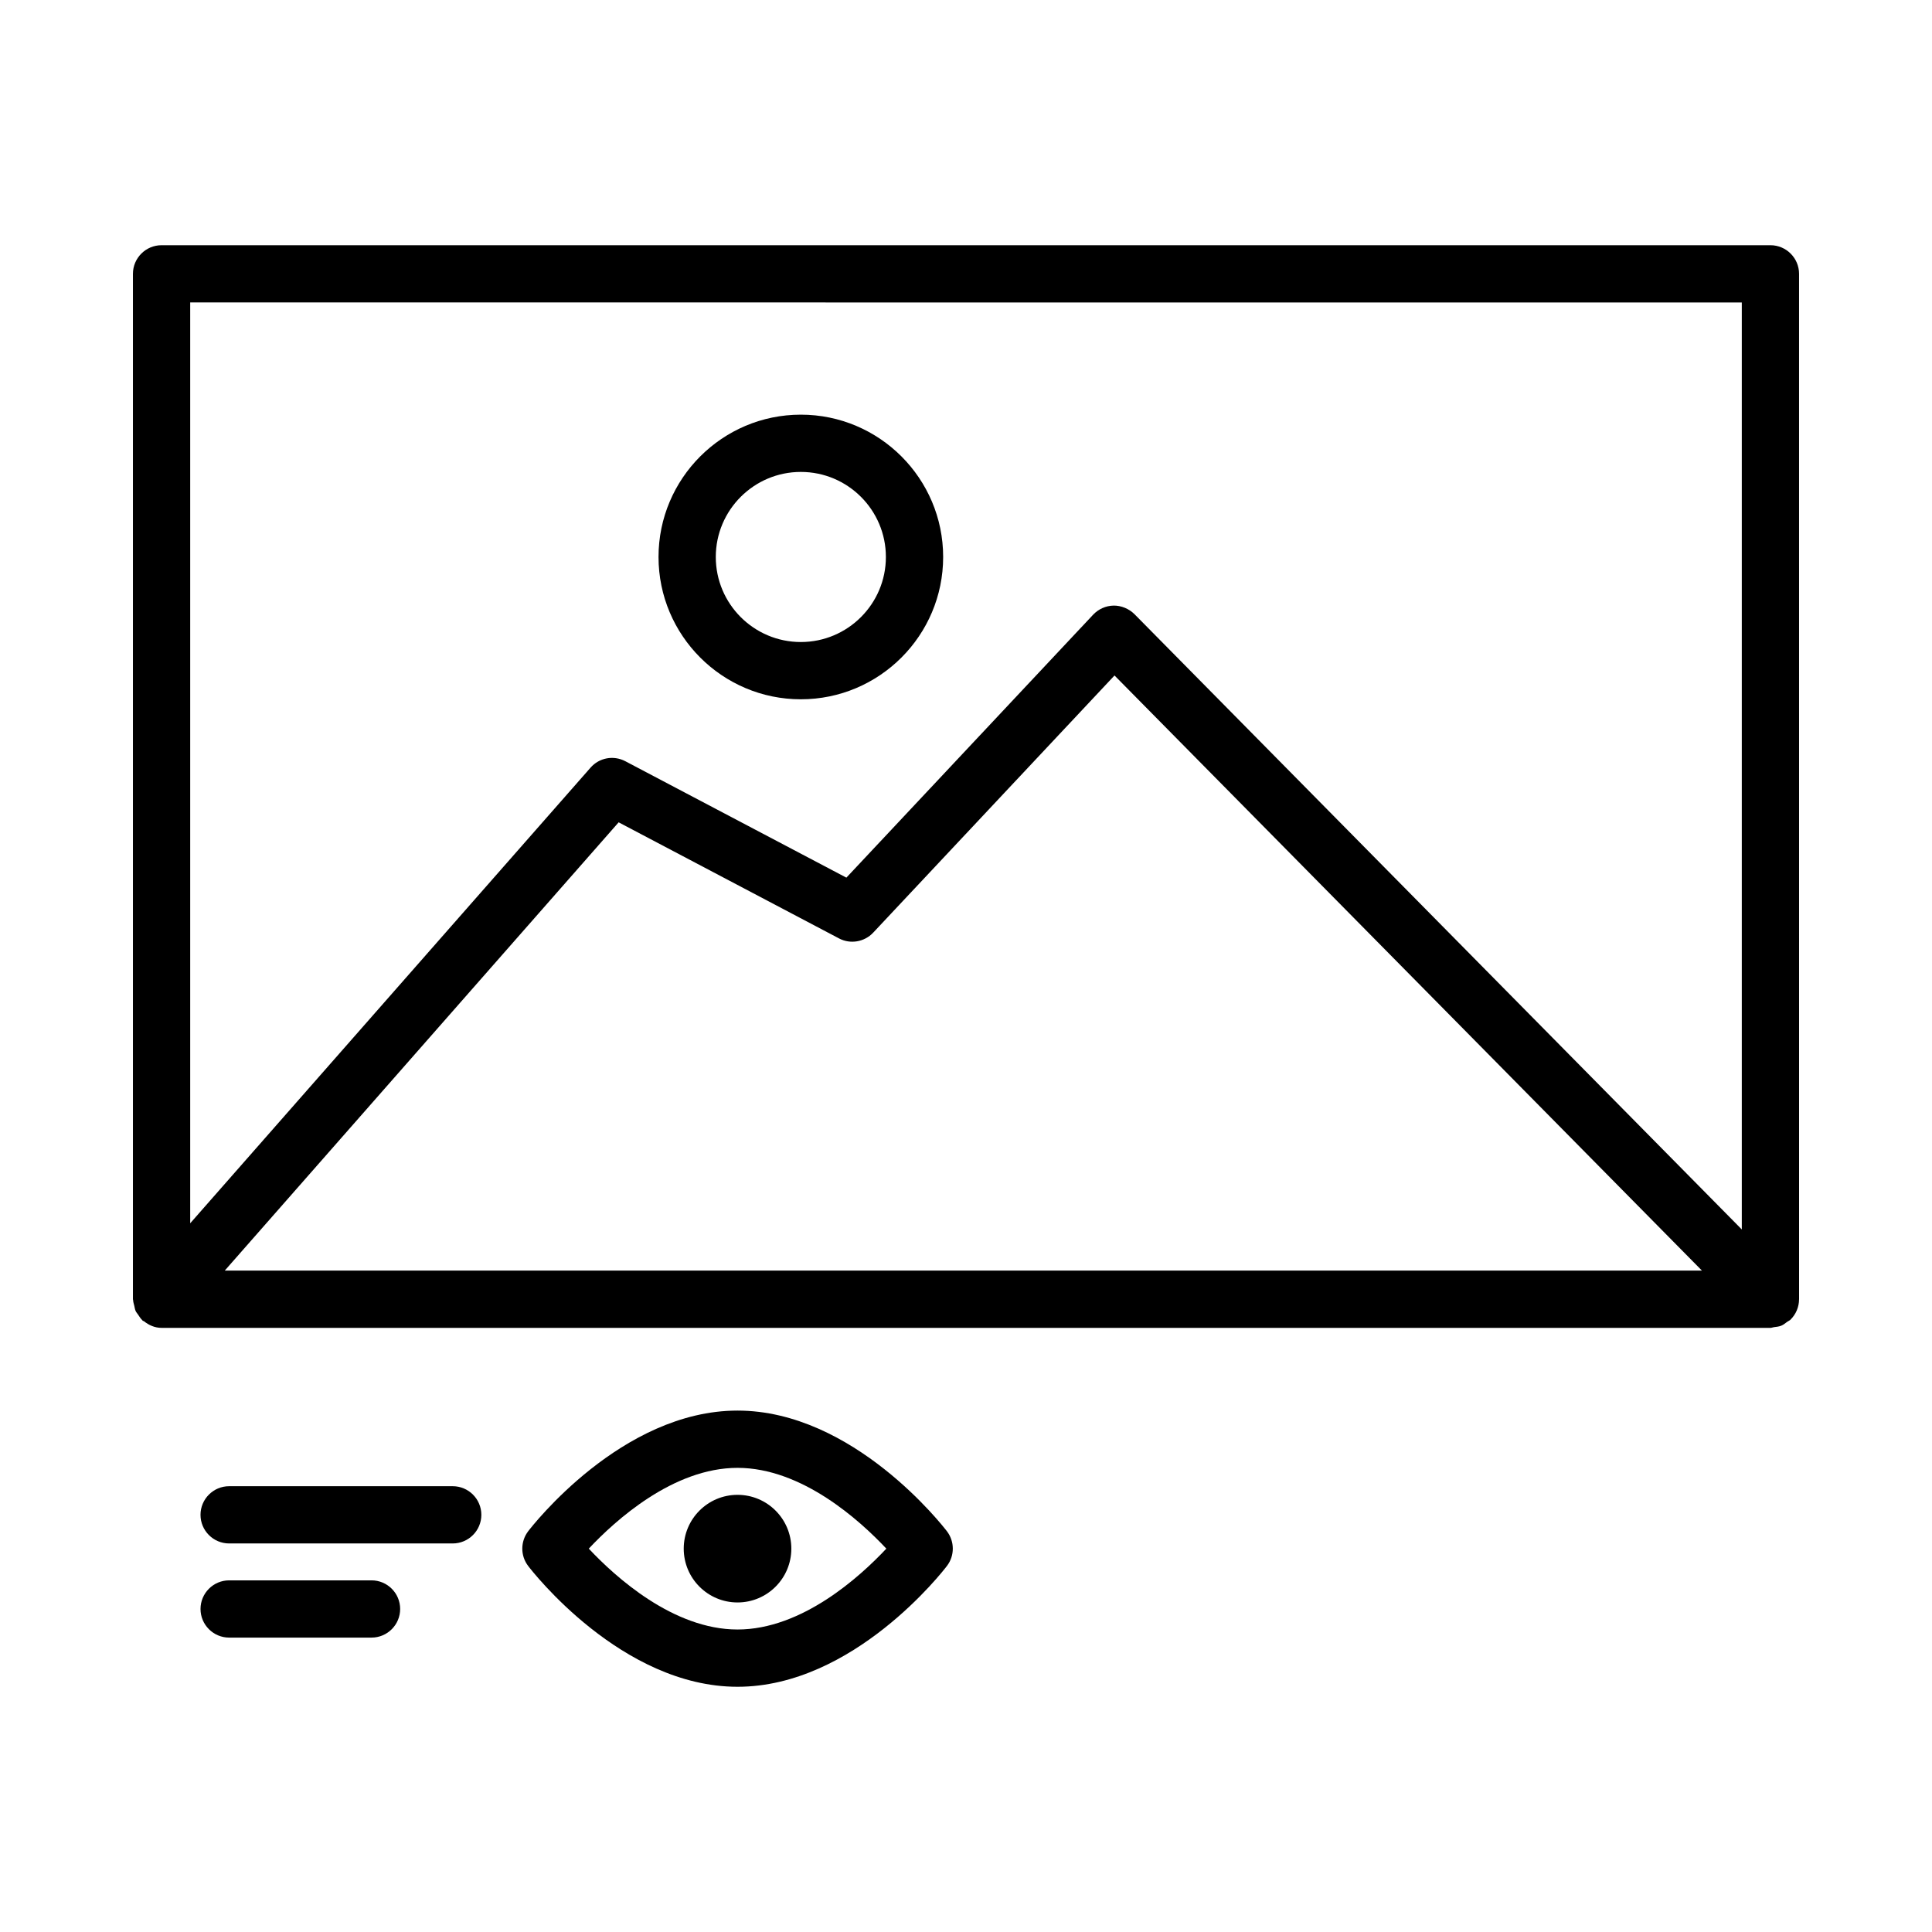
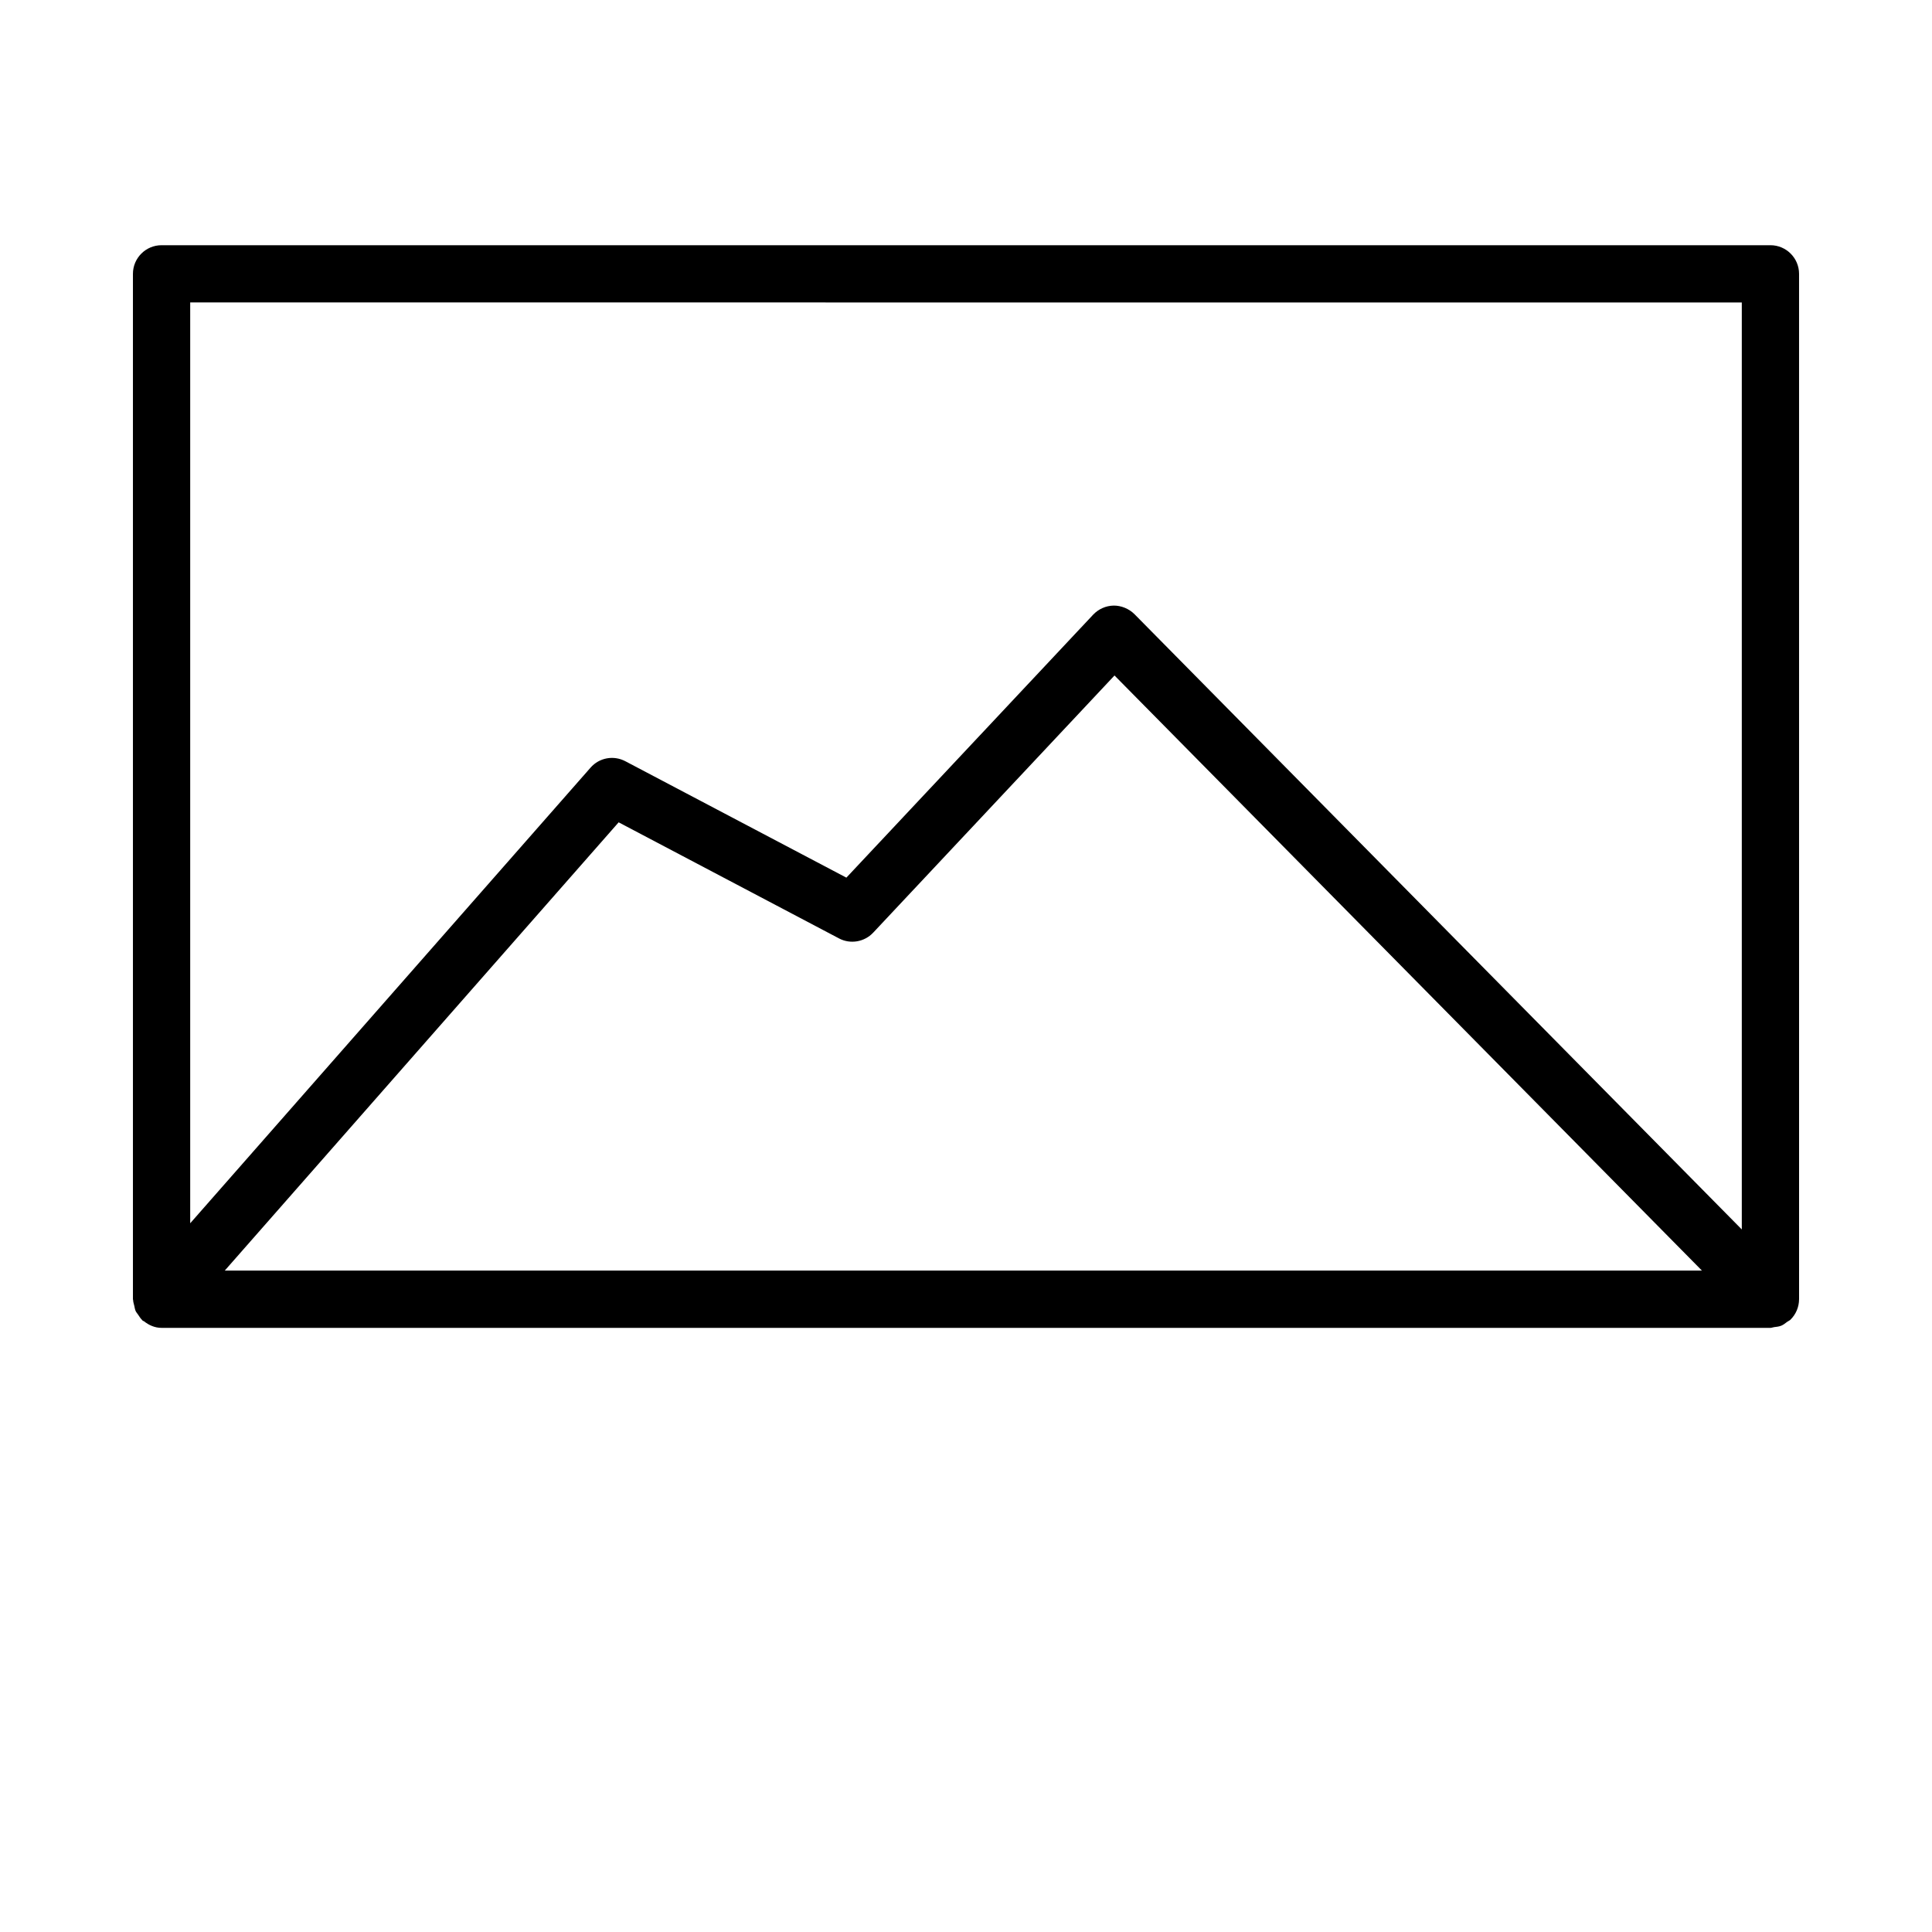
<svg xmlns="http://www.w3.org/2000/svg" fill="#000000" width="800px" height="800px" version="1.1" viewBox="144 144 512 512">
  <g>
    <path d="m620.77 216.57c0-4.184-3.406-7.586-7.586-7.586h-426.37c-4.184 0-7.586 3.406-7.586 7.586v271.74c0 0.094 0.051 0.172 0.055 0.266 0.02 0.496 0.176 0.957 0.293 1.441 0.117 0.484 0.172 0.98 0.375 1.426 0.16 0.352 0.438 0.637 0.652 0.965 0.332 0.5 0.637 1.008 1.074 1.414 0.059 0.055 0.082 0.133 0.145 0.188 0.086 0.078 0.219 0.043 0.309 0.117 1.305 1.051 2.891 1.773 4.688 1.773h426.37c0.328 0 0.613-0.148 0.93-0.188 0.66-0.082 1.32-0.141 1.945-0.395 0.582-0.238 1.055-0.645 1.559-1.016 0.293-0.215 0.629-0.324 0.895-0.586 0.012-0.012 0.016-0.027 0.023-0.035 0.695-0.695 1.254-1.523 1.641-2.445 0.383-0.922 0.578-1.898 0.586-2.883 0-0.016 0.008-0.027 0.008-0.043zm-15.176 7.586v245.66l-160.96-163.07c-1.48-1.461-3.535-2.277-5.496-2.258-2.074 0.039-4.016 0.906-5.441 2.406l-65.398 69.691-58.57-30.848c-3.129-1.648-6.922-0.945-9.234 1.703l-106.09 120.74v-244.03zm-10.566 256.56h-391.46l104.38-118.79 58.387 30.758c2.981 1.59 6.719 0.98 9.066-1.516l63.957-68.156z" />
-     <path d="m356.23 329.32c20.801 0 37.715-16.914 37.715-37.715s-16.914-37.715-37.715-37.715-37.715 16.914-37.715 37.715 16.914 37.715 37.715 37.715zm0-60.254c12.438 0 22.539 10.105 22.539 22.539 0 12.438-10.105 22.539-22.539 22.539-12.438 0-22.539-10.105-22.539-22.539s10.102-22.539 22.539-22.539z" />
-     <path d="m339.45 517.82c-30.719 0-54.48 30.684-55.48 31.977-2.074 2.723-2.074 6.496 0 9.199 1 1.312 24.762 32.016 55.48 32.016 30.738 0 54.5-30.699 55.496-32.016 2.074-2.703 2.074-6.477 0-9.199-1-1.293-24.758-31.977-55.496-31.977zm0 58.016c-17.043 0-32.402-13.953-39.418-21.43 7.016-7.477 22.375-21.41 39.418-21.41 17.062 0 32.422 13.934 39.438 21.41-7.016 7.477-22.375 21.43-39.438 21.43z" />
-     <path d="m353.71 554.41c0 7.871-6.383 14.258-14.258 14.258s-14.258-6.387-14.258-14.258c0-7.875 6.383-14.262 14.258-14.262s14.258 6.387 14.258 14.262" />
-     <path d="m263.98 537.86h-59.258c-4.184 0-7.586 3.406-7.586 7.586 0 4.184 3.406 7.586 7.586 7.586h59.254c4.184 0 7.586-3.406 7.586-7.586 0.004-4.18-3.402-7.586-7.582-7.586z" />
-     <path d="m242.46 562.81h-37.734c-4.184 0-7.586 3.406-7.586 7.586 0 4.184 3.406 7.586 7.586 7.586h37.734c4.184 0 7.586-3.406 7.586-7.586 0-4.184-3.402-7.586-7.586-7.586z" />
  </g>
</svg>